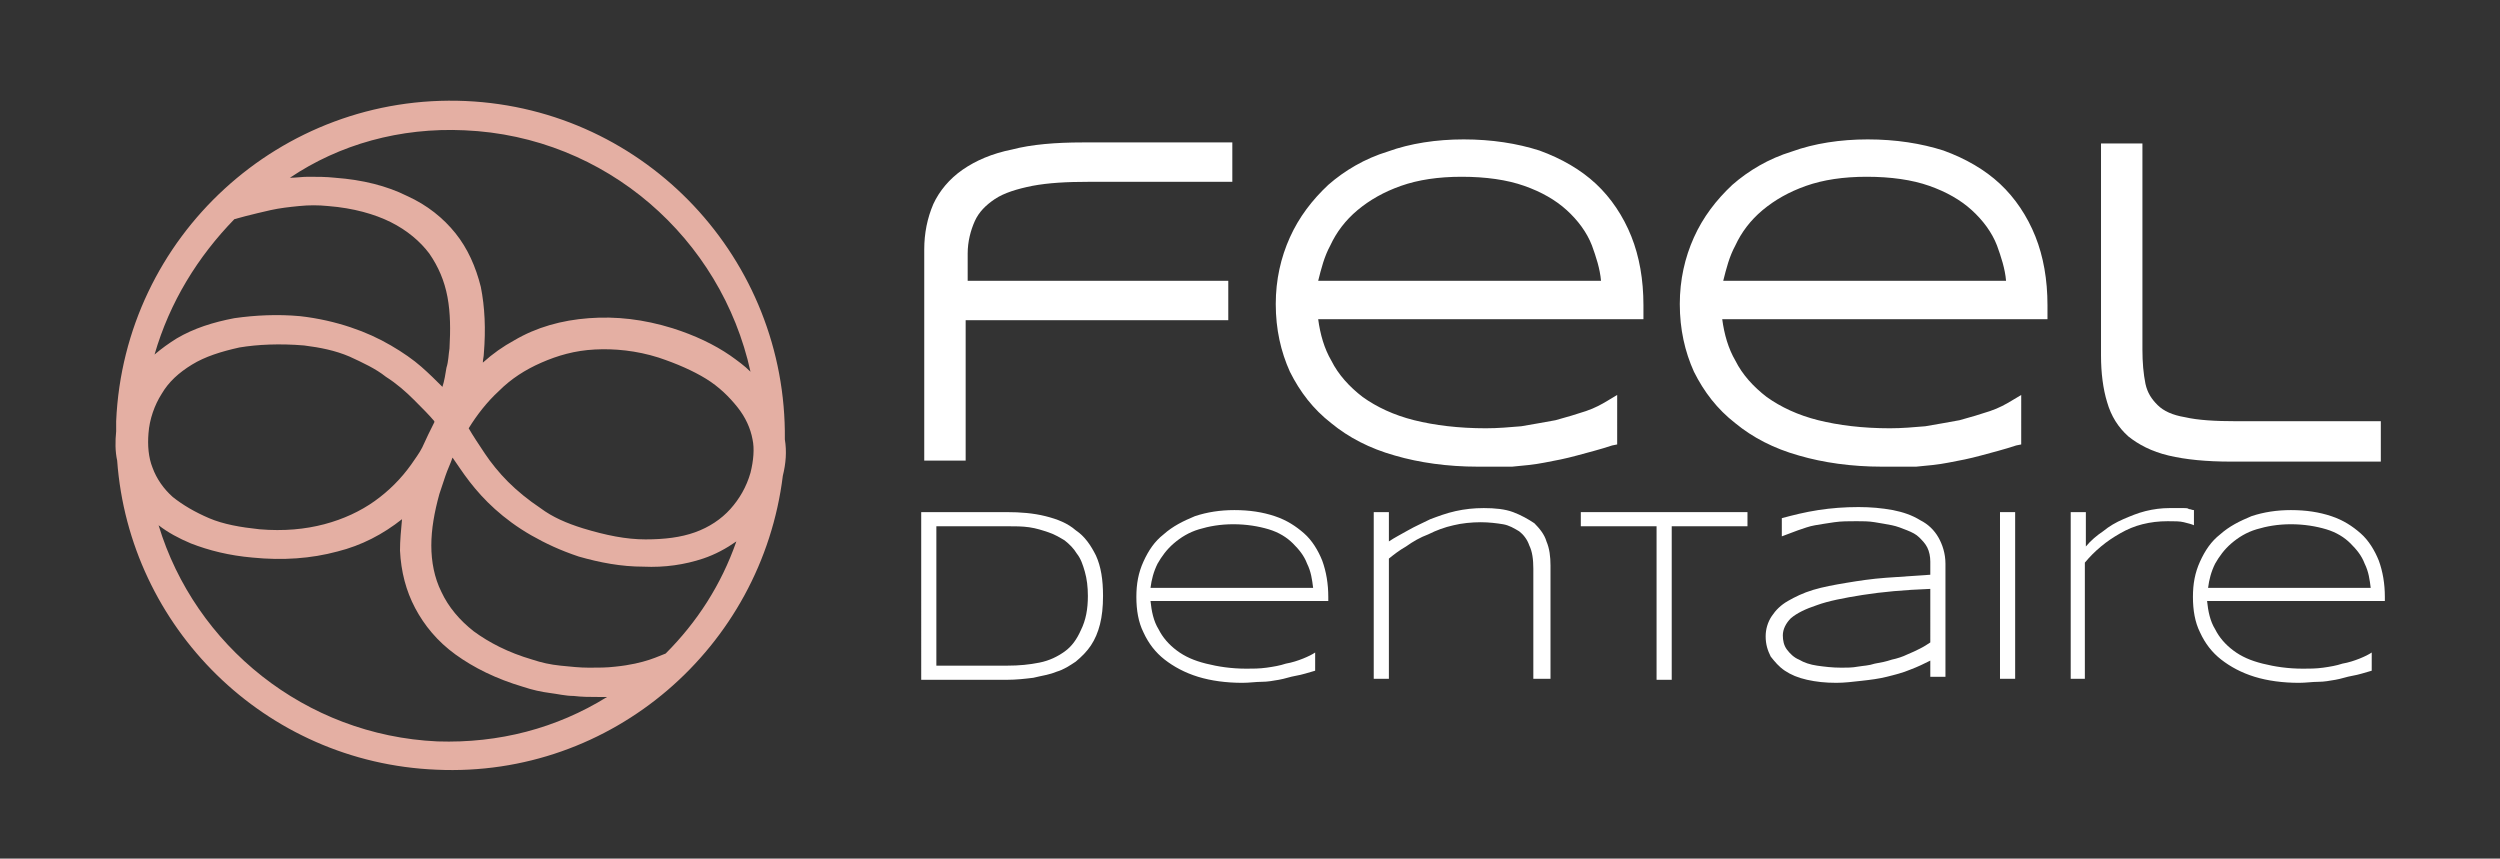
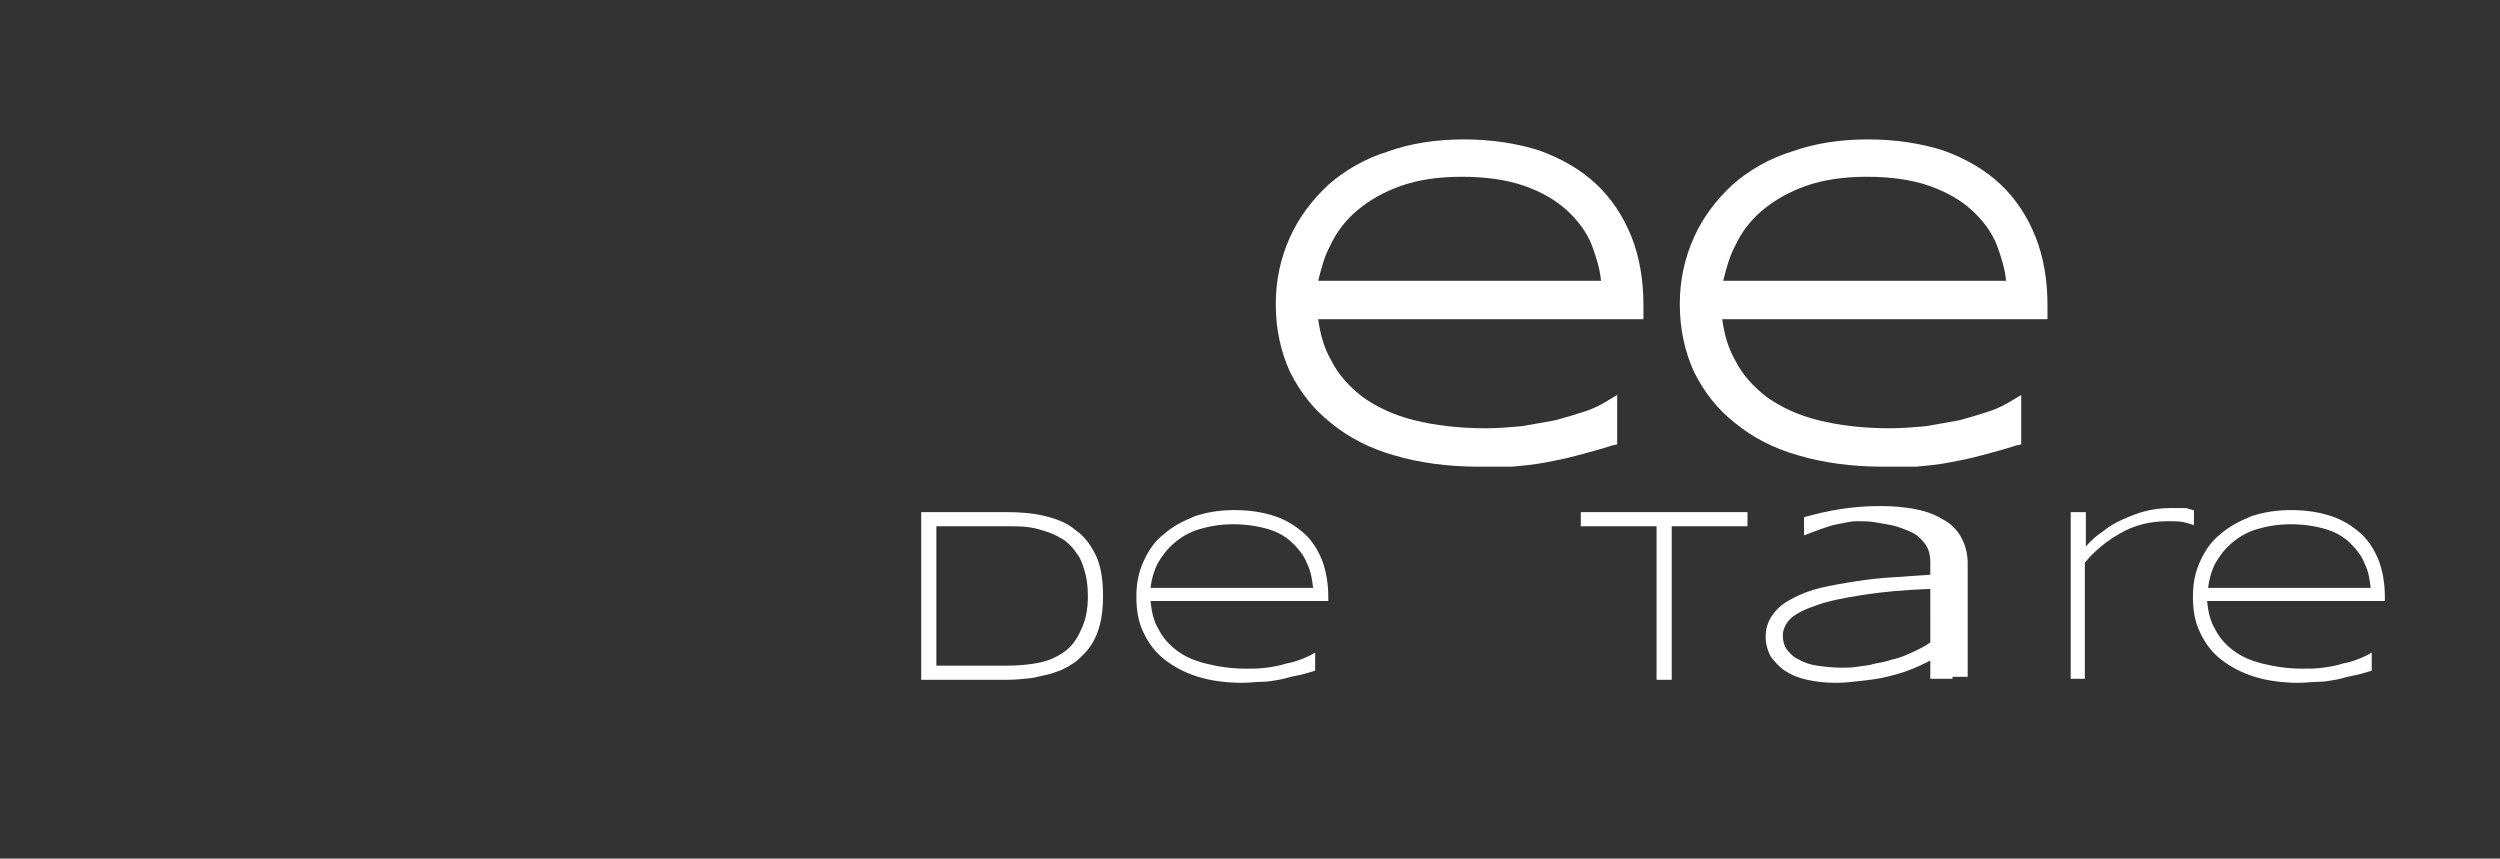
<svg xmlns="http://www.w3.org/2000/svg" version="1.1" id="Calque_1" x="0px" y="0px" viewBox="0 0 247.5 85" style="enable-background:new 0 0 247.5 85;" xml:space="preserve">
  <rect x="0" y="0" width="247.5" height="85" fill="#333333" stroke="none" />
  <style type="text/css">
	.st0{fill:#E4AFA3;}
	.st1{fill:#FFFFFF;}
</style>
-   <path class="st0" d="M77.7,43.5C77.9,25.7,64,10.8,46.1,10C27.8,9.2,12.3,23.4,11.5,41.7c0,0.3,0,0.5,0,0.8c0,0.1,0,0.1,0,0.2  c-0.1,1-0.1,2,0.1,2.9c1.2,16.5,14.6,29.9,31.6,30.6C60.6,77,75.4,64.1,77.5,47.1C77.8,45.9,77.9,44.7,77.7,43.5z M74.3,46.8  c-0.4,1.4-1.1,2.6-2,3.6s-2.1,1.8-3.5,2.3s-3,0.7-4.9,0.7S60,53,57.7,52.3c-1.6-0.5-3-1.1-4.2-2c-1.2-0.8-2.3-1.7-3.2-2.6  c-0.9-0.9-1.7-1.9-2.3-2.8c-0.6-0.9-1.2-1.8-1.6-2.5c0.8-1.3,1.8-2.6,3-3.7c1.2-1.2,2.6-2.1,4.2-2.8c1.6-0.7,3.3-1.2,5.3-1.3  c1.9-0.1,4.1,0.1,6.3,0.8c1.8,0.6,3.4,1.3,4.7,2.1c1.3,0.8,2.3,1.8,3.1,2.8c0.8,1,1.3,2.1,1.5,3.2C74.7,44.4,74.6,45.6,74.3,46.8z   M46,12.9c14,0.6,25.4,10.7,28.3,23.9c-0.6-0.6-1.3-1.1-2-1.6c-1.6-1.1-3.5-2-5.7-2.7c-2.9-0.9-5.6-1.2-8.3-1s-5.2,0.9-7.4,2.2  c-1.1,0.6-2.1,1.3-3.1,2.2c0-0.3,0.1-0.6,0.1-0.9c0.2-2.4,0.1-4.6-0.3-6.6c-0.5-2-1.3-3.8-2.5-5.3c-1.2-1.5-2.8-2.8-4.8-3.7  c-2-1-4.4-1.6-7.1-1.8c-0.9-0.1-1.8-0.1-2.7-0.1c-0.6,0-1.2,0.1-1.8,0.1C33.6,14.3,39.6,12.6,46,12.9z M23.2,21.7  c0.4-0.1,0.7-0.2,1.1-0.3c0.8-0.2,1.6-0.4,2.5-0.6s1.8-0.3,2.8-0.4s1.9-0.1,2.9,0c2.5,0.2,4.6,0.8,6.2,1.6c1.6,0.8,2.9,1.9,3.8,3.1  c0.9,1.3,1.5,2.7,1.8,4.3c0.3,1.6,0.3,3.3,0.2,5.1c-0.1,0.6-0.1,1.3-0.3,1.9c-0.1,0.6-0.2,1.3-0.4,1.9c-0.6-0.6-1.3-1.3-2.1-2  s-1.8-1.4-3-2.1c-1.2-0.7-2.5-1.3-4-1.8s-3.2-0.9-5-1.1c-2.2-0.2-4.4-0.1-6.5,0.2c-2.1,0.4-4,1-5.7,2c-0.8,0.5-1.5,1-2.2,1.6  C16.8,29.9,19.6,25.4,23.2,21.7z M14.7,42.9c0.1-1.4,0.6-2.8,1.3-3.9c0.7-1.2,1.7-2.1,3-2.9c1.3-0.8,2.9-1.3,4.7-1.7  c1.8-0.3,4-0.4,6.4-0.2c1.6,0.2,3.1,0.5,4.5,1.1c1.3,0.6,2.6,1.2,3.6,2c1.1,0.7,2,1.5,2.8,2.3s1.5,1.5,2,2.1v0.1  c-0.4,0.8-0.8,1.6-1.2,2.5c-0.3,0.6-0.7,1.1-1.1,1.7c-1,1.4-2.2,2.6-3.6,3.6c-1.4,1-3.1,1.8-5,2.3c-1.9,0.5-4,0.7-6.4,0.5  c-1.9-0.2-3.6-0.5-5-1.1s-2.6-1.3-3.6-2.1c-0.9-0.8-1.6-1.8-2-2.9C14.7,45.3,14.6,44.1,14.7,42.9z M43.3,73.4  c-13.1-0.6-24-9.5-27.6-21.4c0.9,0.7,2,1.3,3.2,1.8c1.8,0.7,3.8,1.2,6.1,1.4c3,0.3,5.8,0.1,8.4-0.6c2.4-0.6,4.5-1.7,6.4-3.2  c-0.1,1.1-0.2,2.1-0.2,3.1c0.1,2.1,0.6,4,1.5,5.7s2.2,3.3,4,4.6s4,2.4,6.7,3.2c0.9,0.3,1.8,0.5,2.6,0.6s1.6,0.3,2.4,0.3  c0.8,0.1,1.6,0.1,2.4,0.1c0.3,0,0.6,0,0.9,0C55.1,72.1,49.4,73.6,43.3,73.4z M65.9,64.7c-0.6,0.2-2,1-5,1.3  c-0.8,0.1-1.7,0.1-2.6,0.1s-1.8-0.1-2.8-0.2s-1.9-0.3-2.8-0.6c-2.4-0.7-4.3-1.7-5.8-2.8c-1.4-1.1-2.5-2.4-3.2-3.9  c-0.7-1.4-1-3-1-4.6s0.3-3.3,0.8-5.1c0.2-0.6,0.4-1.2,0.6-1.8c0.2-0.6,0.5-1.2,0.7-1.8c0.5,0.7,1,1.5,1.7,2.4s1.5,1.8,2.5,2.7  s2.2,1.8,3.6,2.6c1.4,0.8,2.9,1.5,4.7,2.1c2.1,0.6,4.2,1,6.4,1c2.1,0.1,4.1-0.2,5.9-0.8c1.2-0.4,2.3-1,3.3-1.7  C71.4,57.9,69,61.6,65.9,64.7z" />
  <path class="st1" d="M109.2,59c0,1.1-0.1,2-0.3,2.8c-0.2,0.8-0.5,1.5-0.9,2.1c-0.4,0.6-0.9,1.1-1.5,1.6c-0.6,0.4-1.2,0.8-1.9,1  c-0.7,0.3-1.5,0.4-2.3,0.6c-0.8,0.1-1.7,0.2-2.6,0.2h-8.5V50.7h8.5c1.3,0,2.6,0.1,3.8,0.4c1.2,0.3,2.2,0.7,3,1.4  c0.9,0.6,1.5,1.5,2,2.5C109,56.1,109.2,57.4,109.2,59z M107.7,59c0-0.9-0.1-1.7-0.3-2.4c-0.2-0.7-0.4-1.3-0.8-1.8  c-0.3-0.5-0.7-0.9-1.2-1.3c-0.5-0.3-1-0.6-1.6-0.8s-1.2-0.4-1.9-0.5c-0.7-0.1-1.4-0.1-2.2-0.1h-7v13.8h7c1.2,0,2.2-0.1,3.2-0.3  c1-0.2,1.8-0.6,2.5-1.1s1.2-1.2,1.6-2.1C107.5,61.4,107.7,60.3,107.7,59z" />
  <path class="st1" d="M130.2,66.4c-0.7,0.2-1.3,0.4-1.9,0.5c-0.6,0.1-1.1,0.3-1.7,0.4s-1.1,0.2-1.7,0.2s-1.2,0.1-1.9,0.1  c-1.6,0-3.1-0.2-4.4-0.6s-2.4-1-3.3-1.7s-1.6-1.6-2.1-2.7c-0.5-1-0.7-2.2-0.7-3.5s0.2-2.4,0.7-3.5s1.1-2,2-2.7  c0.9-0.8,1.9-1.3,3.1-1.8c1.2-0.4,2.5-0.6,3.9-0.6c1.5,0,2.8,0.2,4,0.6c1.2,0.4,2.1,1,2.9,1.7s1.4,1.7,1.8,2.7  c0.4,1.1,0.6,2.3,0.6,3.6v0.4h-17.6c0.1,1,0.3,2,0.8,2.8c0.4,0.8,1,1.5,1.8,2.1s1.7,1,2.9,1.3s2.5,0.5,4,0.5c0.6,0,1.3,0,2-0.1  s1.3-0.2,1.9-0.4c0.6-0.1,1.2-0.3,1.7-0.5s0.9-0.4,1.2-0.6L130.2,66.4L130.2,66.4z M130,58.2c-0.1-0.8-0.2-1.6-0.6-2.4  c-0.3-0.8-0.8-1.4-1.4-2s-1.4-1.1-2.4-1.4c-1-0.3-2.2-0.5-3.5-0.5s-2.4,0.2-3.4,0.5s-1.8,0.8-2.5,1.4c-0.7,0.6-1.2,1.3-1.6,2  c-0.4,0.8-0.6,1.6-0.7,2.4H130z" />
-   <path class="st1" d="M151.8,67.2V56.3c0-0.9-0.1-1.7-0.4-2.3c-0.2-0.6-0.6-1.1-1-1.4c-0.5-0.3-1-0.6-1.6-0.7  c-0.6-0.1-1.4-0.2-2.2-0.2c-0.9,0-1.9,0.1-2.7,0.3c-0.9,0.2-1.7,0.5-2.5,0.9c-0.8,0.3-1.5,0.7-2.2,1.2c-0.7,0.4-1.2,0.8-1.7,1.2  v11.9H136V50.7h1.5v2.9c0.6-0.4,1.2-0.7,1.9-1.1s1.4-0.7,2.2-1.1c0.8-0.3,1.6-0.6,2.5-0.8s1.8-0.3,2.8-0.3c1.1,0,2.1,0.1,2.9,0.4  c0.8,0.3,1.5,0.7,2.1,1.1c0.5,0.5,1,1.1,1.2,1.8c0.3,0.7,0.4,1.5,0.4,2.4v11.2C153.5,67.2,151.8,67.2,151.8,67.2z" />
  <path class="st1" d="M165.5,52.1v15.2H164V52.1h-7.5v-1.4H173v1.4H165.5z" />
-   <path class="st1" d="M191.1,67.2v-1.8c-0.6,0.3-1.2,0.6-2,0.9c-0.7,0.3-1.5,0.5-2.3,0.7s-1.6,0.3-2.5,0.4s-1.7,0.2-2.5,0.2  c-1.1,0-2-0.1-2.9-0.3c-0.9-0.2-1.6-0.5-2.2-0.9c-0.6-0.4-1-0.9-1.4-1.4c-0.3-0.6-0.5-1.2-0.5-2c0-0.7,0.2-1.4,0.6-2  s0.9-1.1,1.6-1.5c0.7-0.4,1.5-0.8,2.5-1.1s2.1-0.5,3.3-0.7s2.5-0.4,3.9-0.5s2.9-0.2,4.4-0.3v-1.3c0-0.5-0.1-1-0.3-1.4  s-0.5-0.7-0.8-1s-0.7-0.5-1.2-0.7s-1-0.4-1.5-0.5s-1.1-0.2-1.7-0.3c-0.6-0.1-1.2-0.1-1.8-0.1c-0.8,0-1.5,0-2.2,0.1s-1.3,0.2-1.9,0.3  c-0.6,0.1-1.1,0.3-1.7,0.5c-0.5,0.2-1.1,0.4-1.6,0.6v-1.8c1.1-0.3,2.3-0.6,3.6-0.8s2.6-0.3,4-0.3c1.2,0,2.3,0.1,3.4,0.3  c1,0.2,1.9,0.5,2.7,1c0.8,0.4,1.4,1,1.8,1.7c0.4,0.7,0.7,1.6,0.7,2.6V67h-1.5V67.2z M191.1,58.3c-2.6,0.1-4.8,0.3-6.7,0.6  s-3.4,0.6-4.5,1c-1.2,0.4-2,0.8-2.6,1.3c-0.5,0.5-0.8,1.1-0.8,1.7c0,0.5,0.1,1,0.4,1.4c0.3,0.4,0.7,0.8,1.2,1  c0.5,0.3,1.1,0.5,1.8,0.6s1.5,0.2,2.4,0.2c0.5,0,1.1,0,1.6-0.1c0.6-0.1,1.1-0.1,1.7-0.3c0.6-0.1,1.1-0.2,1.7-0.4  c0.5-0.1,1.1-0.3,1.5-0.5c0.5-0.2,0.9-0.4,1.3-0.6s0.7-0.4,1-0.6L191.1,58.3L191.1,58.3z" />
-   <path class="st1" d="M198,67.2V50.7h1.5v16.5H198z" />
+   <path class="st1" d="M191.1,67.2v-1.8c-0.6,0.3-1.2,0.6-2,0.9c-0.7,0.3-1.5,0.5-2.3,0.7s-1.6,0.3-2.5,0.4s-1.7,0.2-2.5,0.2  c-1.1,0-2-0.1-2.9-0.3c-0.9-0.2-1.6-0.5-2.2-0.9c-0.6-0.4-1-0.9-1.4-1.4c-0.3-0.6-0.5-1.2-0.5-2c0-0.7,0.2-1.4,0.6-2  s0.9-1.1,1.6-1.5c0.7-0.4,1.5-0.8,2.5-1.1s2.1-0.5,3.3-0.7s2.5-0.4,3.9-0.5s2.9-0.2,4.4-0.3v-1.3c0-0.5-0.1-1-0.3-1.4  s-0.5-0.7-0.8-1s-0.7-0.5-1.2-0.7s-1-0.4-1.5-0.5s-1.1-0.2-1.7-0.3c-0.6-0.1-1.2-0.1-1.8-0.1s-1.3,0.2-1.9,0.3  c-0.6,0.1-1.1,0.3-1.7,0.5c-0.5,0.2-1.1,0.4-1.6,0.6v-1.8c1.1-0.3,2.3-0.6,3.6-0.8s2.6-0.3,4-0.3c1.2,0,2.3,0.1,3.4,0.3  c1,0.2,1.9,0.5,2.7,1c0.8,0.4,1.4,1,1.8,1.7c0.4,0.7,0.7,1.6,0.7,2.6V67h-1.5V67.2z M191.1,58.3c-2.6,0.1-4.8,0.3-6.7,0.6  s-3.4,0.6-4.5,1c-1.2,0.4-2,0.8-2.6,1.3c-0.5,0.5-0.8,1.1-0.8,1.7c0,0.5,0.1,1,0.4,1.4c0.3,0.4,0.7,0.8,1.2,1  c0.5,0.3,1.1,0.5,1.8,0.6s1.5,0.2,2.4,0.2c0.5,0,1.1,0,1.6-0.1c0.6-0.1,1.1-0.1,1.7-0.3c0.6-0.1,1.1-0.2,1.7-0.4  c0.5-0.1,1.1-0.3,1.5-0.5c0.5-0.2,0.9-0.4,1.3-0.6s0.7-0.4,1-0.6L191.1,58.3L191.1,58.3z" />
  <path class="st1" d="M216.2,51.7c-0.4-0.1-0.9-0.1-1.6-0.1c-0.9,0-1.7,0.1-2.5,0.3s-1.5,0.5-2.2,0.9s-1.3,0.8-1.9,1.3  c-0.6,0.5-1.1,1-1.6,1.6v11.5H205V50.7h1.5v3.4c0.5-0.6,1.1-1.1,1.7-1.5c0.6-0.5,1.3-0.9,2-1.2s1.4-0.6,2.2-0.8s1.6-0.3,2.4-0.3  c0.3,0,0.5,0,0.8,0c0.2,0,0.4,0,0.6,0c0.2,0,0.4,0,0.5,0.1c0.2,0,0.3,0.1,0.5,0.1V52C217,51.9,216.6,51.8,216.2,51.7z" />
  <path class="st1" d="M234.8,66.4c-0.7,0.2-1.3,0.4-1.9,0.5c-0.6,0.1-1.1,0.3-1.7,0.4c-0.6,0.1-1.1,0.2-1.7,0.2  c-0.6,0-1.2,0.1-1.9,0.1c-1.6,0-3.1-0.2-4.4-0.6c-1.3-0.4-2.4-1-3.3-1.7c-0.9-0.7-1.6-1.6-2.1-2.7c-0.5-1-0.7-2.2-0.7-3.5  s0.2-2.4,0.7-3.5s1.1-2,2-2.7c0.9-0.8,1.9-1.3,3.1-1.8c1.2-0.4,2.5-0.6,3.9-0.6c1.5,0,2.8,0.2,4,0.6c1.2,0.4,2.1,1,2.9,1.7  s1.4,1.7,1.8,2.7c0.4,1.1,0.6,2.3,0.6,3.6v0.4h-17.6c0.1,1,0.3,2,0.8,2.8c0.4,0.8,1,1.5,1.8,2.1s1.7,1,2.9,1.3s2.5,0.5,4,0.5  c0.6,0,1.3,0,2-0.1s1.3-0.2,1.9-0.4c0.6-0.1,1.2-0.3,1.7-0.5s0.9-0.4,1.2-0.6V66.4z M234.7,58.2c-0.1-0.8-0.2-1.6-0.6-2.4  c-0.3-0.8-0.8-1.4-1.4-2c-0.6-0.6-1.4-1.1-2.4-1.4c-1-0.3-2.2-0.5-3.5-0.5s-2.4,0.2-3.4,0.5s-1.8,0.8-2.5,1.4  c-0.7,0.6-1.2,1.3-1.6,2c-0.4,0.8-0.6,1.6-0.7,2.4H234.7z" />
  <g>
-     <path class="st1" d="M91.5,45.7v-21c0-1.6,0.3-3.1,0.9-4.5c0.6-1.3,1.6-2.5,2.9-3.4c1.3-0.9,2.9-1.6,4.9-2c1.9-0.5,4.3-0.7,7-0.7   H122V18h-14.2c-2.2,0-4,0.1-5.6,0.4c-1.5,0.3-2.8,0.7-3.7,1.3c-0.9,0.6-1.6,1.3-2,2.2c-0.4,0.9-0.7,2-0.7,3.2v2.7h25.8v3.9h-26   v13.9h-4.1V45.7z" />
    <path class="st1" d="M146.3,46.2c-3,0-5.8-0.4-8.2-1.1c-2.5-0.7-4.6-1.8-6.3-3.2c-1.8-1.4-3.1-3.1-4.1-5.1c-0.9-2-1.4-4.2-1.4-6.7   c0-2.4,0.5-4.6,1.4-6.6s2.2-3.7,3.8-5.2c1.6-1.4,3.6-2.6,5.9-3.3c2.2-0.8,4.8-1.2,7.5-1.2c2.8,0,5.3,0.4,7.5,1.1   c2.2,0.8,4.1,1.9,5.6,3.3s2.7,3.2,3.5,5.2s1.2,4.3,1.2,6.8v1.4h-32.2c0.2,1.5,0.6,2.9,1.3,4.1c0.7,1.4,1.8,2.6,3.1,3.6   c1.4,1,3.1,1.8,5.1,2.3s4.4,0.8,7.1,0.8c1.2,0,2.3-0.1,3.5-0.2c1.2-0.2,2.3-0.4,3.4-0.6c1.1-0.3,2.1-0.6,3-0.9   c0.9-0.3,1.6-0.7,2.1-1l1-0.6V44l-0.5,0.1c-1.2,0.4-2.4,0.7-3.5,1s-2.1,0.5-3.2,0.7c-1,0.2-2.1,0.3-3.2,0.4   C148.8,46.2,147.6,46.2,146.3,46.2z M158.5,27.8c-0.1-1.2-0.5-2.4-0.9-3.5c-0.5-1.3-1.4-2.5-2.5-3.5s-2.5-1.8-4.2-2.4   s-3.8-0.9-6.2-0.9c-2.3,0-4.3,0.3-6,0.9s-3.1,1.4-4.3,2.4s-2.1,2.2-2.7,3.5c-0.6,1.1-0.9,2.3-1.2,3.5H158.5z" />
    <path class="st1" d="M186.3,46.2c-3,0-5.8-0.4-8.2-1.1c-2.5-0.7-4.6-1.8-6.3-3.2c-1.8-1.4-3.1-3.1-4.1-5.1c-0.9-2-1.4-4.2-1.4-6.7   c0-2.4,0.5-4.6,1.4-6.6s2.2-3.7,3.8-5.2c1.6-1.4,3.6-2.6,5.9-3.3c2.2-0.8,4.8-1.2,7.5-1.2c2.8,0,5.3,0.4,7.5,1.1   c2.2,0.8,4.1,1.9,5.6,3.3s2.7,3.2,3.5,5.2s1.2,4.3,1.2,6.8v1.4h-32.2c0.2,1.5,0.6,2.9,1.3,4.1c0.7,1.4,1.8,2.6,3.1,3.6   c1.4,1,3.1,1.8,5.1,2.3s4.4,0.8,7.1,0.8c1.2,0,2.3-0.1,3.5-0.2c1.2-0.2,2.3-0.4,3.4-0.6c1.1-0.3,2.1-0.6,3-0.9   c0.9-0.3,1.6-0.7,2.1-1l1-0.6V44l-0.5,0.1c-1.2,0.4-2.4,0.7-3.5,1s-2.1,0.5-3.2,0.7c-1,0.2-2.1,0.3-3.2,0.4   C188.8,46.2,187.6,46.2,186.3,46.2z M198.6,27.8c-0.1-1.2-0.5-2.4-0.9-3.5c-0.5-1.3-1.4-2.5-2.5-3.5s-2.5-1.8-4.2-2.4   s-3.8-0.9-6.2-0.9c-2.3,0-4.3,0.3-6,0.9s-3.1,1.4-4.3,2.4s-2.1,2.2-2.7,3.5c-0.6,1.1-0.9,2.3-1.2,3.5H198.6z" />
-     <path class="st1" d="M220.9,45.7c-2.5,0-4.5-0.2-6.2-0.6c-1.7-0.4-3-1.1-4-1.9c-1-0.9-1.7-2-2.1-3.4c-0.4-1.3-0.6-2.9-0.6-4.6v-21   h4.1v20.4c0,1.3,0.1,2.4,0.3,3.4c0.2,0.9,0.6,1.5,1.2,2.1c0.6,0.6,1.5,1,2.7,1.2c1.3,0.3,3,0.4,5.1,0.4h14.3v4H220.9z" />
  </g>
</svg>